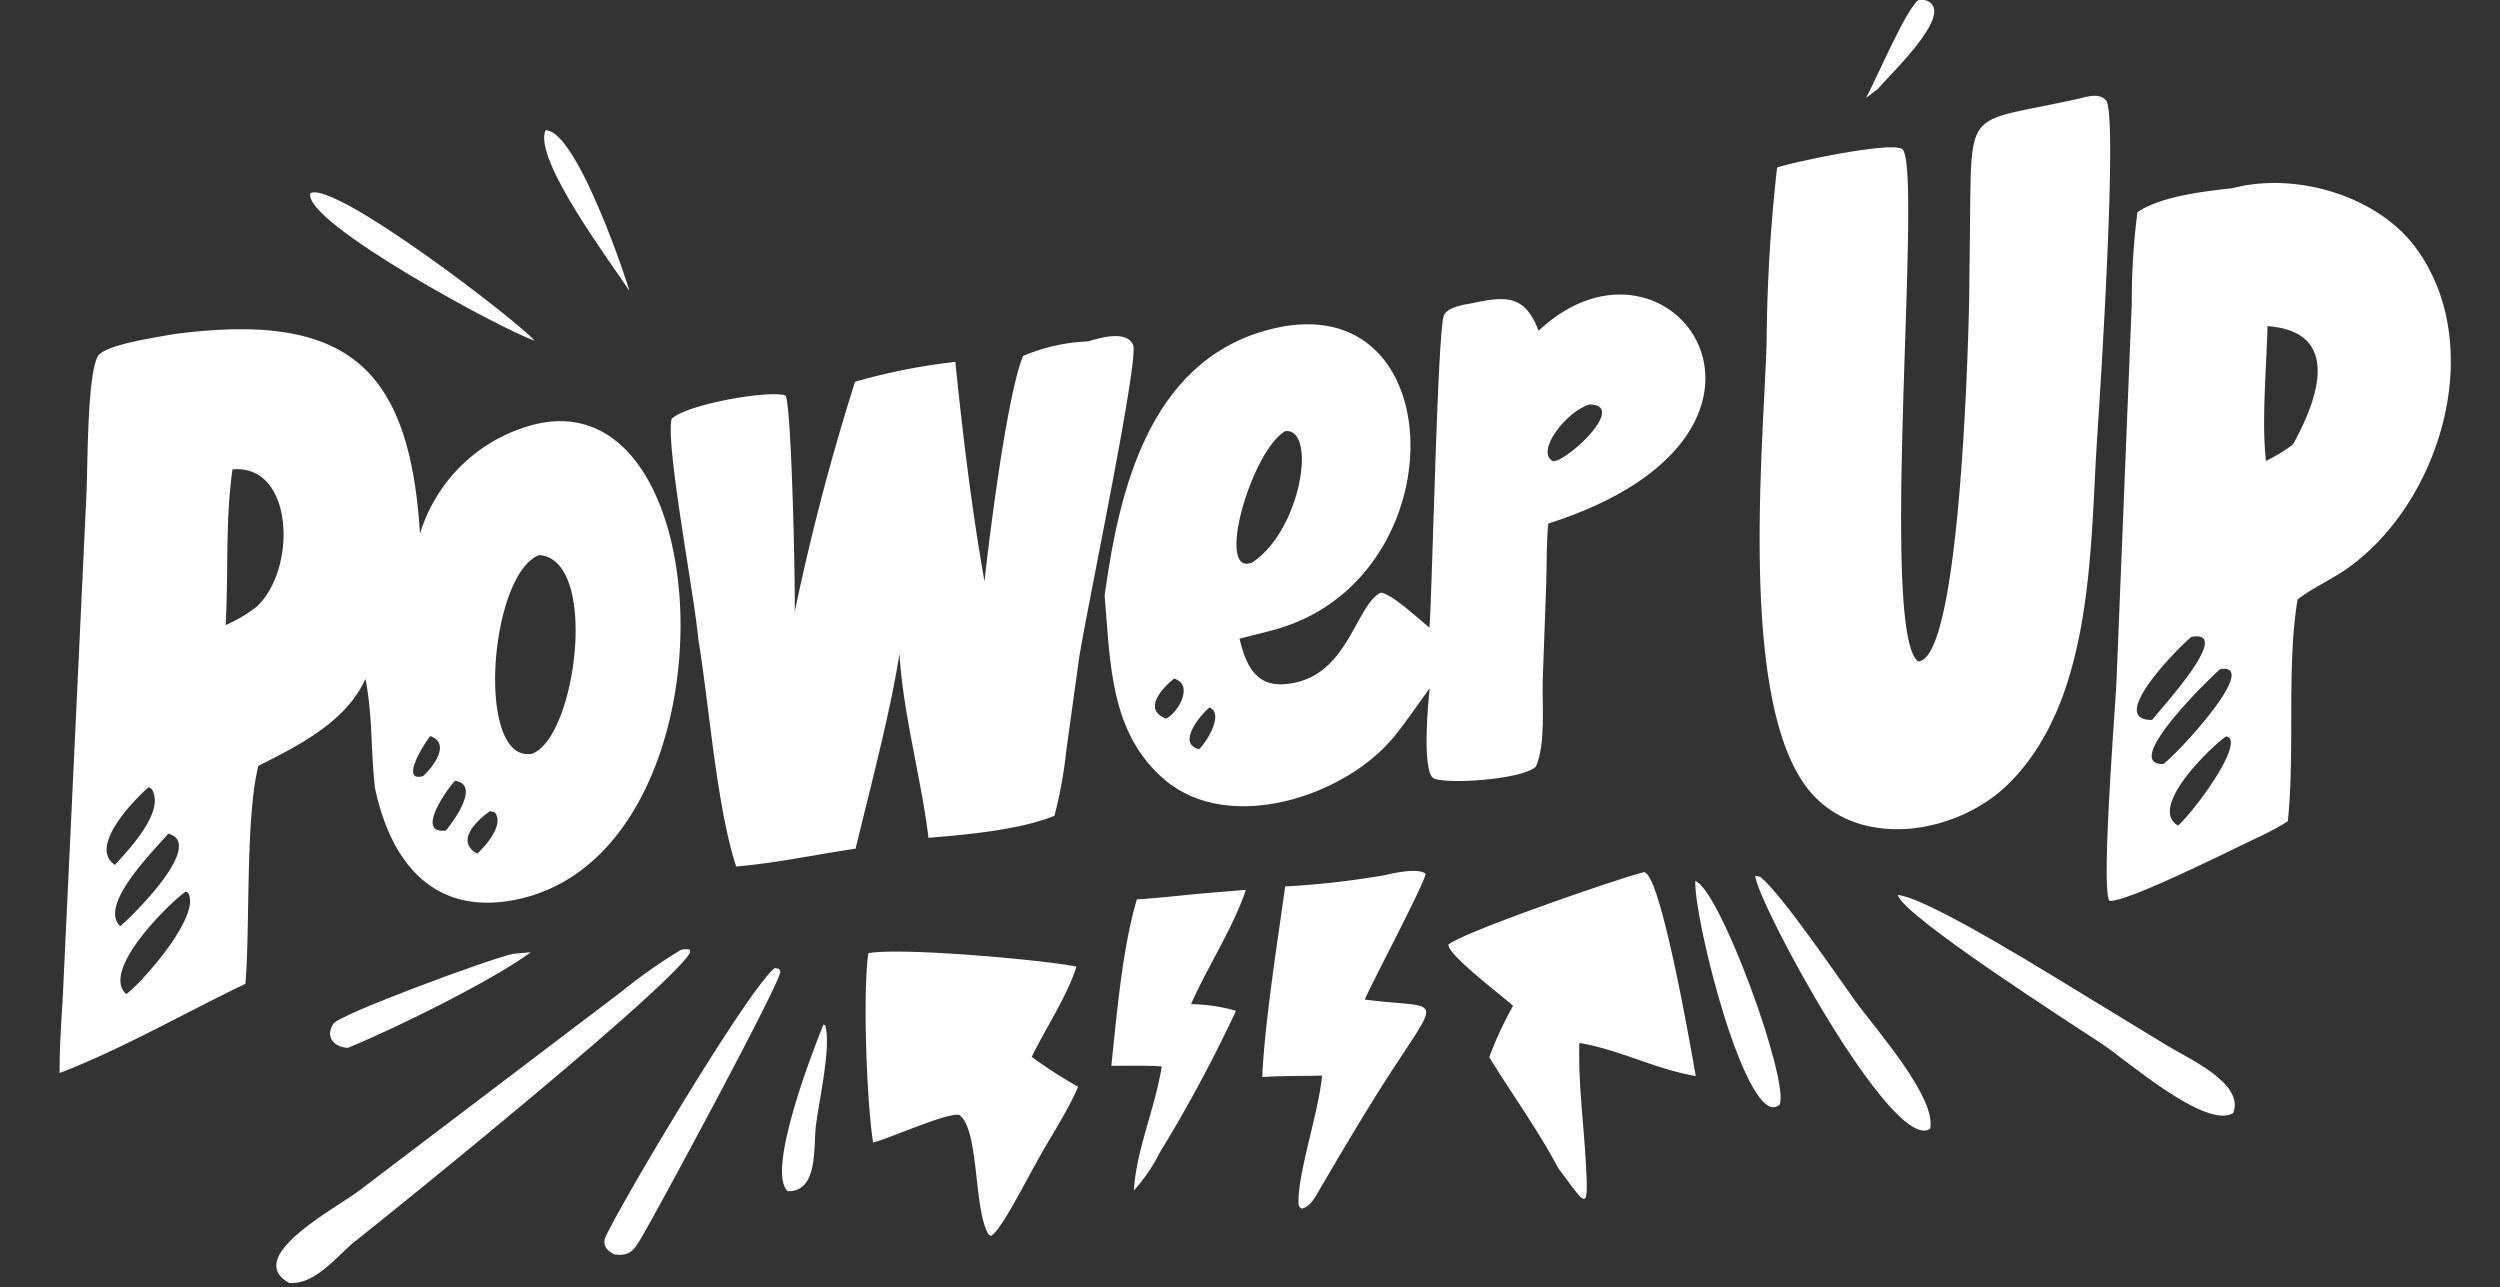
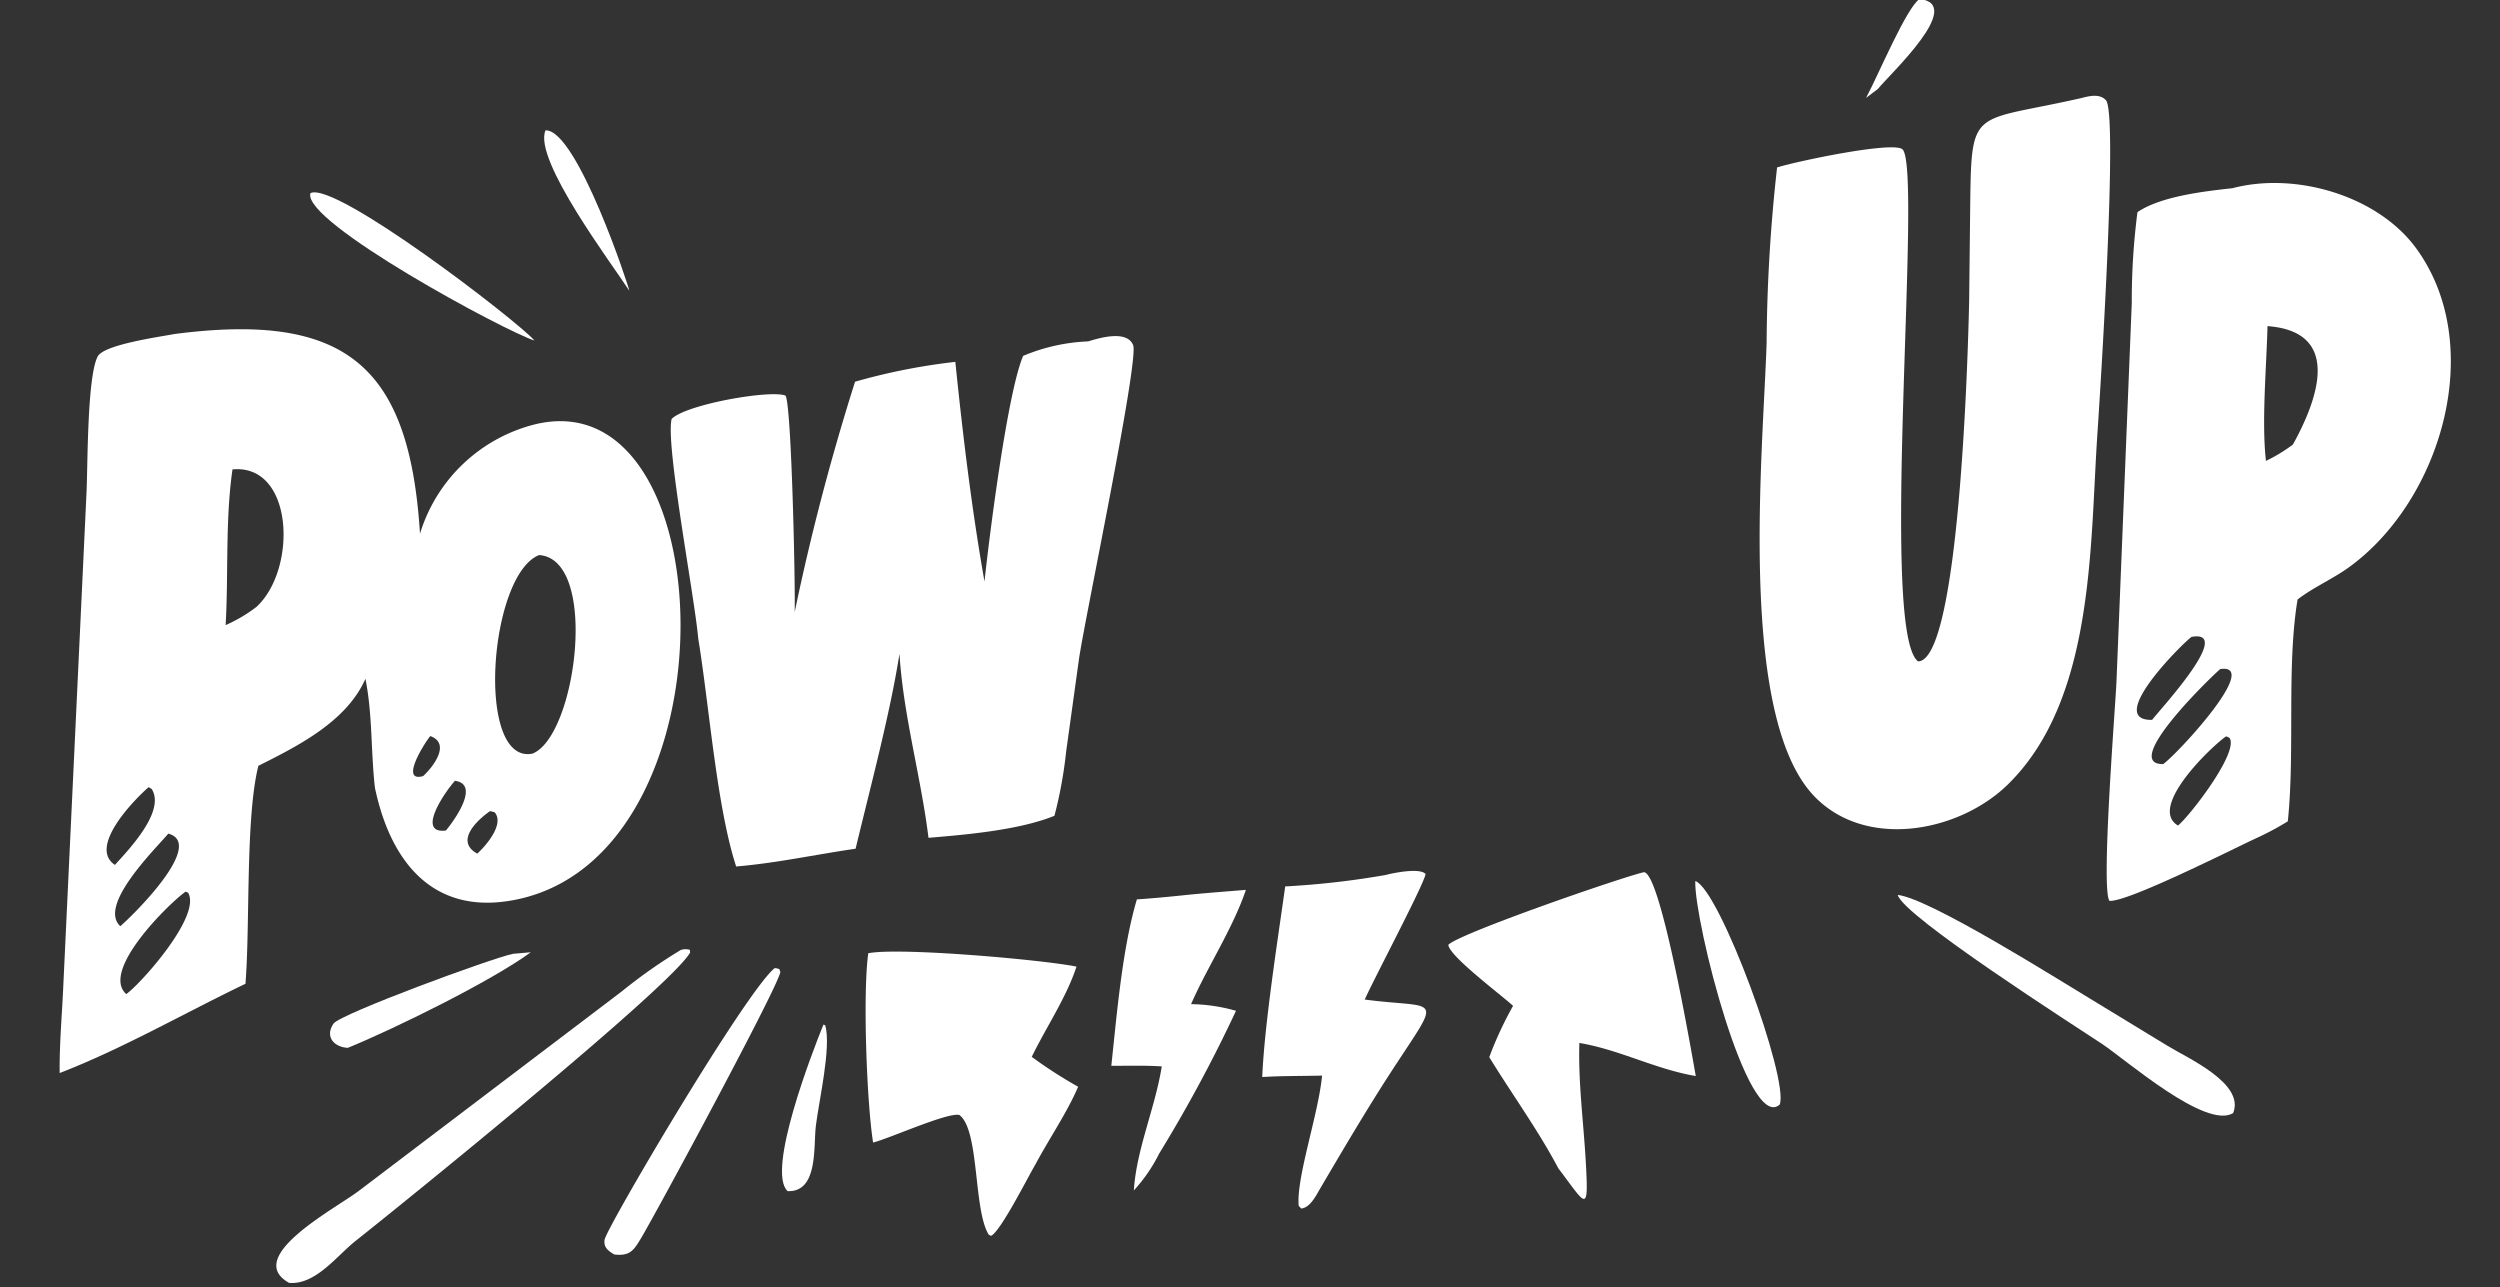
<svg xmlns="http://www.w3.org/2000/svg" width="226.298" height="116.499" viewBox="0 0 226.298 116.499">
  <rect x="0" y="0" width="226.298" height="116.499" fill="#333333" stroke="none" />
  <g id="powerup" transform="matrix(0.996, -0.087, 0.087, 0.996, -575.831, -1442.463)">
    <path id="パス_9897" data-name="パス 9897" d="M3543.608,1510.939c1.353-2.082,4.329-7.774,5.6-8.5,4.1.82-3.2,6.49-4.466,7.786Z" transform="translate(-2927.851 0)" fill="#fff" />
    <path id="パス_9898" data-name="パス 9898" d="M1378.837,1536.1c-1.3-2.474-7.665-12.614-6.288-15.122C1375.406,1521.125,1378.9,1536,1378.837,1536.1Z" transform="translate(-876.153 -17.517)" fill="#fff" />
    <path id="パス_9899" data-name="パス 9899" d="M1000.084,1604.491c-2.424-.964-20.093-12.557-19.048-15.059C983.357,1588.508,998.629,1602.523,1000.084,1604.491Z" transform="translate(-506.338 -82.158)" fill="#fff" />
-     <path id="パス_9900" data-name="パス 9900" d="M3303.439,1689.786c1.916-.417,10.513-1.448,11.428-.67,1.8,1.533-5.94,43.376-2.6,46.332,3.712.257,6.891-27.01,7.451-32.184l.887-9c.853-8.494.925-6.972,10.875-8.346.716-.124,1.657-.256,2.15.4,1,1.338-2.858,26.526-3.424,30.182-1.543,9.963-2.345,23.782-10.8,30.746-4.8,3.952-13.376,4.793-17.59-.481-6.321-7.91-1.815-31.808-.7-41.274A149.942,149.942,0,0,1,3303.439,1689.786Z" transform="translate(-2696.255 -173.275)" fill="#fff" />
+     <path id="パス_9900" data-name="パス 9900" d="M3303.439,1689.786c1.916-.417,10.513-1.448,11.428-.67,1.8,1.533-5.94,43.376-2.6,46.332,3.712.257,6.891-27.01,7.451-32.184l.887-9c.853-8.494.925-6.972,10.875-8.346.716-.124,1.657-.256,2.15.4,1,1.338-2.858,26.526-3.424,30.182-1.543,9.963-2.345,23.782-10.8,30.746-4.8,3.952-13.376,4.793-17.59-.481-6.321-7.91-1.815-31.808-.7-41.274A149.942,149.942,0,0,1,3303.439,1689.786" transform="translate(-2696.255 -173.275)" fill="#fff" />
    <path id="パス_9901" data-name="パス 9901" d="M445.148,1866.328c.2-2.652.683-5.289,1.026-7.926l5.941-44.014c.334-2.334.967-10.609,2.108-12.39.659-1.027,5.741-1.28,7.1-1.42,15.652-.66,20.95,4.72,20.572,19.948a14.605,14.605,0,0,1,11.231-8.961c17.487-2.669,15.024,40.081-5.225,42.691-7.695.992-11.235-4.228-12.071-11.173-.089-3.269.369-6.671,0-9.9-2.035,3.7-6.61,5.526-10.338,7-1.585,4.549-1.993,14.308-2.885,19.56C456.843,1861.91,451.055,1864.618,445.148,1866.328Zm20.343-53.082c-1.059,4.513-1.179,9.394-1.845,13.99a13.544,13.544,0,0,0,2.923-1.4C470.578,1822.731,471.059,1813.208,465.49,1813.246Zm26.98,10.143c-4.678,1.381-7.413,18.385-2.176,17.858C494.4,1840.064,497.878,1824.24,492.471,1823.388Zm-11.241,15.468c-.586.583-3.153,3.969-.963,3.553C481.2,1841.7,483.071,1839.706,481.229,1838.856Zm-25.809,2.39c-1.412,1.025-5.941,4.924-3.65,6.744,1.372-1.273,5.022-4.459,3.909-6.565Zm27.684,1.838c-.808.714-4.033,4.513-1.211,4.413C482.617,1846.775,485.417,1843.611,483.1,1843.084Zm-26.273,2.508c-1.381,1.363-6.922,5.919-5.06,7.968C452.766,1852.872,460.189,1846.824,456.832,1845.592Zm29.2.5c-1.3.745-3.417,2.458-1.491,3.735.829-.625,2.717-2.449,1.892-3.593Zm-28.1,4.867c-1.646.973-8.322,6.484-6.155,8.774,1.388-.817,7.436-6.484,6.373-8.659Z" transform="translate(0 -281.669)" fill="#fff" />
    <path id="パス_9902" data-name="パス 9902" d="M3833.4,1855.056c2.239-1.252,6.169-1.352,8.763-1.413,5.8-1,13.023,1.8,16.087,6.862,5.636,9.322.3,22.9-8.519,28.215-1.525.92-3.231,1.486-4.755,2.415l-.184.114c-1.529,5.933-1.409,13.591-2.629,19.935a25.921,25.921,0,0,1-3.111,1.319c-2.285.835-12.011,4.723-13.6,4.448-.7-1.065,2.027-17.25,2.351-19.667l4.368-34.065A63.013,63.013,0,0,1,3833.4,1855.056Zm10.833,11.3c-.407,3.642-1.3,8.6-1.2,12.146a14.447,14.447,0,0,0,2.56-1.264C3848.232,1873.32,3850.918,1867.449,3844.228,1866.358Zm-9.3,27.432c-.954.582-8.486,6.893-4.209,7.177C3831.464,1900.133,3838.9,1893.43,3834.928,1893.79Zm2.337,3.129c-.826.575-9.8,7.842-5.891,8.123C3832.86,1904.137,3841.024,1896.7,3837.265,1896.919Zm0,6.114c-1.441.819-7.646,5.806-5.046,7.667,1.1-.725,6.154-6.188,5.329-7.512Z" transform="translate(-3194.066 -331.673)" fill="#fff" />
-     <path id="パス_9903" data-name="パス 9903" d="M2253.61,1962.744c.58-3.58,3.088-26.923,3.768-28.072.439-.741,1.951-.784,2.708-.868,3.176-.4,4.774-.247,5.706,3.011,12.924-10.12,25.611,11.552-.649,17.476-.326,1.776-.446,3.635-.659,5.431l-1.06,8.55c-.268,2.273-.228,5.884-1.31,7.838-1.372,1.121-8.778.9-9.4.179-.852-.993.154-6.682.445-8.088-1.2,1.368-2.348,2.8-3.616,4.107-4.786,4.937-15.573,7.537-20.978,2.1-4.658-4.683-4-11.106-4-17.122,2.113-9.293,5.774-20.517,16.514-22.618,17.1-3.344,15.8,22.611-.235,26.766-1.452.376-2.974.544-4.453.8.43,3.073,1.484,4.881,4.832,4.385,4.778-.708,6.012-6.538,8.263-7.419C2250.414,1959.316,2252.786,1961.952,2253.61,1962.744Zm16.21-18.87c-2.08.357-5.35,3.838-3.743,4.839l.411-.053C2268.622,1947.856,2272.845,1944.167,2269.82,1943.874Zm-27.665,0c-3.235,1.516-7.5,12.623-4.026,11.6C2242.788,1952.977,2245.08,1943.863,2242.154,1943.874Zm-11.981,21.444c-1.2.808-3.095,2.547-1.032,3.557C2230.3,1968.419,2231.944,1966.016,2230.174,1965.317Zm2.966,2.883c-.846.579-3.3,3.016-1.254,3.687C2232.557,1971.349,2234.453,1968.93,2233.14,1968.2Z" transform="translate(-1681.406 -407.46)" fill="#fff" />
    <path id="パス_9904" data-name="パス 9904" d="M1569.489,1940.309a16.888,16.888,0,0,1,5.975-.795c1.035-.219,3.578-.749,4.029.687.439,1.4-6.536,24.366-7.369,27.944l-1.869,8.171a39.656,39.656,0,0,1-1.566,5.72c-3.277,1.01-8.073,1.011-11.534.994-.2-5.618-1.306-11.2-1.168-16.836-1.266,5.19-3.762,12.061-5.493,17.246-3.621.206-7.287.676-10.913.662-1.291-5.593-1.157-14.69-1.624-20.859,0-3.84-1.434-17.753-.671-20.013,1.406-1.209,9.168-1.877,10.462-1.207.456.967-.594,17.035-.883,19.592a211.259,211.259,0,0,1,7.26-20.3,55.687,55.687,0,0,1,9.2-1c.1,6.68.315,13.376.9,20.038C1565.121,1955.8,1567.816,1943.437,1569.489,1940.309Z" transform="translate(-1031.791 -412.742)" fill="#fff" />
    <path id="パス_9905" data-name="パス 9905" d="M2417.991,2858.241a76.117,76.117,0,0,0,9.134-.239c.655-.116,3.148-.412,3.623.222-.163.832-5.532,9.127-6.475,10.847,7.337,1.625,7.09-.318.232,8.783-1.975,2.621-3.879,5.294-5.782,7.966-.407.582-1.025,1.591-1.826,1.6l-.205-.266c-.017-2.546,2.516-8.139,3.132-11.561-1.81-.108-3.589-.3-5.407-.34C2415.042,2870.471,2416.882,2863.062,2417.991,2858.241Z" transform="translate(-1860.836 -1280.757)" fill="#fff" />
    <path id="パス_9906" data-name="パス 9906" d="M895.065,2872.439c-1.18-.156-2.037-1.151-1.1-2.3.667-.814,14.81-4.667,16.745-4.88h1.608C908.539,2867.558,899.361,2871.108,895.065,2872.439Z" transform="translate(-423.728 -1287.781)" fill="#fff" />
    <path id="パス_9907" data-name="パス 9907" d="M2172.376,2864.934c1.355.031,2.707.018,4.062,0,1.947-.04,3.9-.006,5.846,0-1.5,3.413-4.042,6.578-5.846,9.876a15.6,15.6,0,0,1,4,.954,129.971,129.971,0,0,1-8.06,12.28,14.412,14.412,0,0,1-2.569,3.117c.568-3.729,2.58-7.277,3.495-10.966-1.5-.231-3.031-.317-4.545-.451C2169.662,2875.153,2170.677,2869.23,2172.376,2864.934Z" transform="translate(-1628.702 -1287.45)" fill="#fff" />
    <path id="パス_9908" data-name="パス 9908" d="M773.415,2909.16c-4.016-2.712,4.914-6.4,7.054-7.778l25.257-15.9a47.048,47.048,0,0,1,5.632-3.261,1.361,1.361,0,0,1,.824.058v.246c-2,2.934-27.878,20.361-32.415,23.353C777.917,2907.091,775.792,2909.563,773.415,2909.16Z" transform="translate(-309.223 -1303.765)" fill="#fff" />
    <path id="パス_9909" data-name="パス 9909" d="M2743.593,2904.33c-.827-.933-5.448-5.056-5.352-6.025,1.151-.952,16.081-4.7,18.2-5,1.444.09,2.756,15.088,3.078,18.793-3.551-.917-6.681-2.985-10.239-3.9-.42,3.561-.247,7.154-.356,10.733-.149,4.911-.309,3.922-2.527.41-1.524-3.615-3.6-7.054-5.354-10.572A32.656,32.656,0,0,1,2743.593,2904.33Z" transform="translate(-2166.828 -1314.278)" fill="#fff" />
    <path id="パス_9910" data-name="パス 9910" d="M1766.448,2931.685c-.259-3.733.243-13.587,1.056-17.113,2.865-.312,15.782,1.979,18.675,2.847-1.145,2.692-3.236,5.261-4.748,7.786a41.48,41.48,0,0,0,3.948,3.061c-1.148,2.174-3.081,4.54-4.466,6.674-.834,1.167-3.646,5.732-4.556,6.087l-.2-.114c-1.209-2.328,0-9.523-1.709-11.033C1773.459,2929.515,1767.976,2931.435,1766.448,2931.685Z" transform="translate(-1248.481 -1334.346)" fill="#fff" />
    <path id="パス_9911" data-name="パス 9911" d="M3156.992,2935.893c-3.1,2.353-6.285-17.179-5.858-20.824C3153.272,2916,3158.041,2933.683,3156.992,2935.893Z" transform="translate(-2556.951 -1334.842)" fill="#fff" />
-     <path id="パス_9912" data-name="パス 9912" d="M3264.517,2939.264c-3.527,2.029-13.83-21.817-13.773-24.2l.435.129c1.822,1.77,6.085,9.412,7.611,11.975C3260.262,2929.649,3265.422,2936.575,3264.517,2939.264Z" transform="translate(-2651.112 -1334.842)" fill="#fff" />
    <path id="パス_9913" data-name="パス 9913" d="M1313.995,2950.628c-.51-.358-.936-.729-.76-1.413.279-1.083,14.677-21.268,17.474-23.15a1.178,1.178,0,0,1,.413.125l.075.257c-.294,1.307-13.018,20.64-14.665,22.924C1315.768,2950.43,1315.367,2950.912,1313.995,2950.628Z" transform="translate(-820.249 -1345.233)" fill="#fff" />
    <path id="パス_9914" data-name="パス 9914" d="M3509.9,2989.1c-2.6,1.282-9.209-5.619-11.273-7.267-2.194-1.752-16.978-13.118-17.259-15.055,2.9.59,13.879,8.952,16.567,10.9l6.542,4.812C3506.186,2983.761,3511.229,2986.513,3509.9,2989.1Z" transform="translate(-2869.033 -1383.703)" fill="#fff" />
    <path id="パス_9915" data-name="パス 9915" d="M1614.23,3040.2c-1.8-1.942,3.333-12.393,4.538-14.746l.16.086c.381,2.036-1.179,6.789-1.641,8.987C1616.891,3036.4,1617,3040.527,1614.23,3040.2Z" transform="translate(-1104.351 -1439.149)" fill="#fff" />
  </g>
</svg>